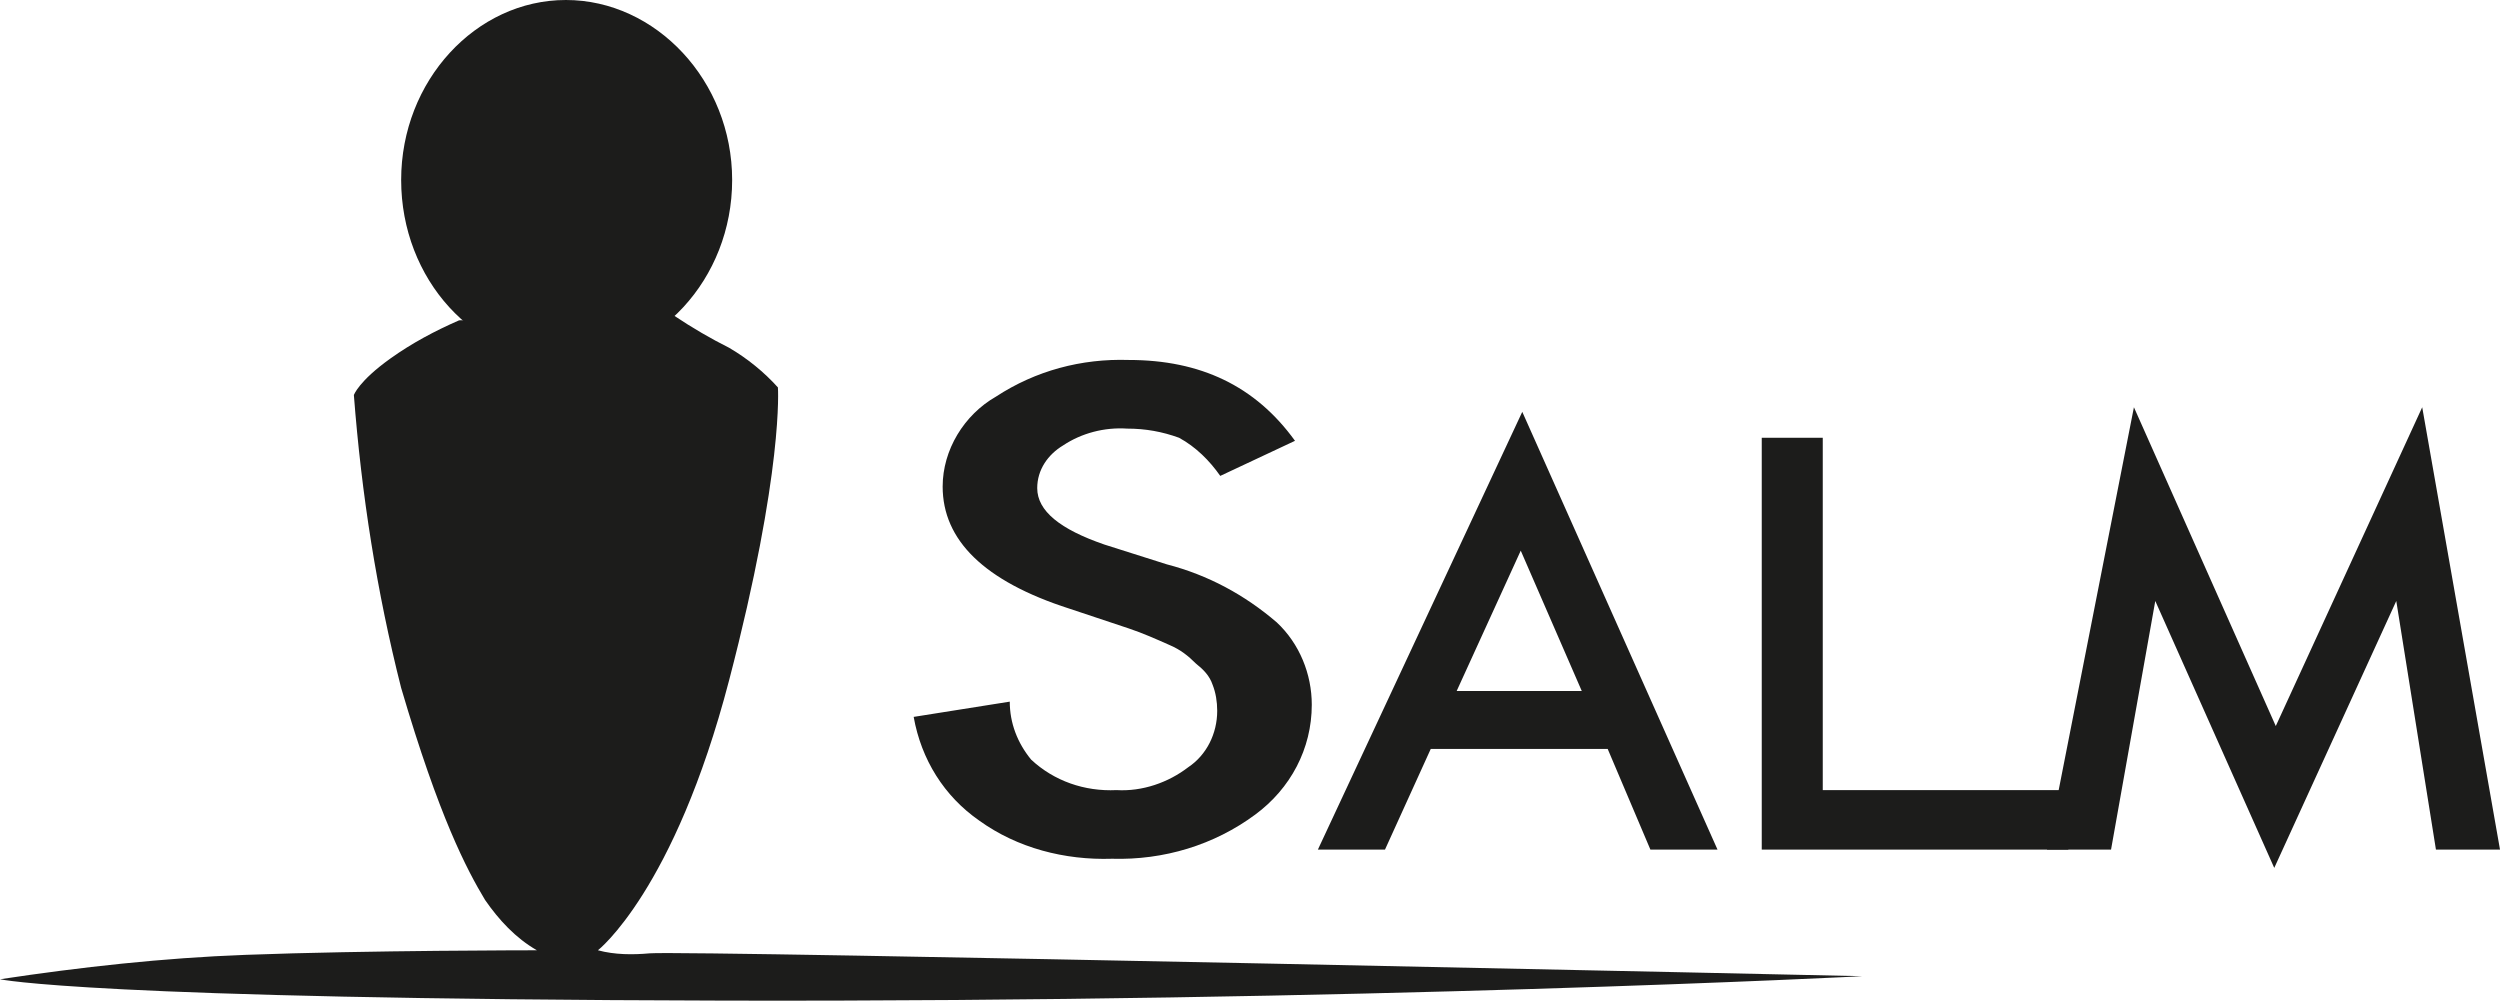
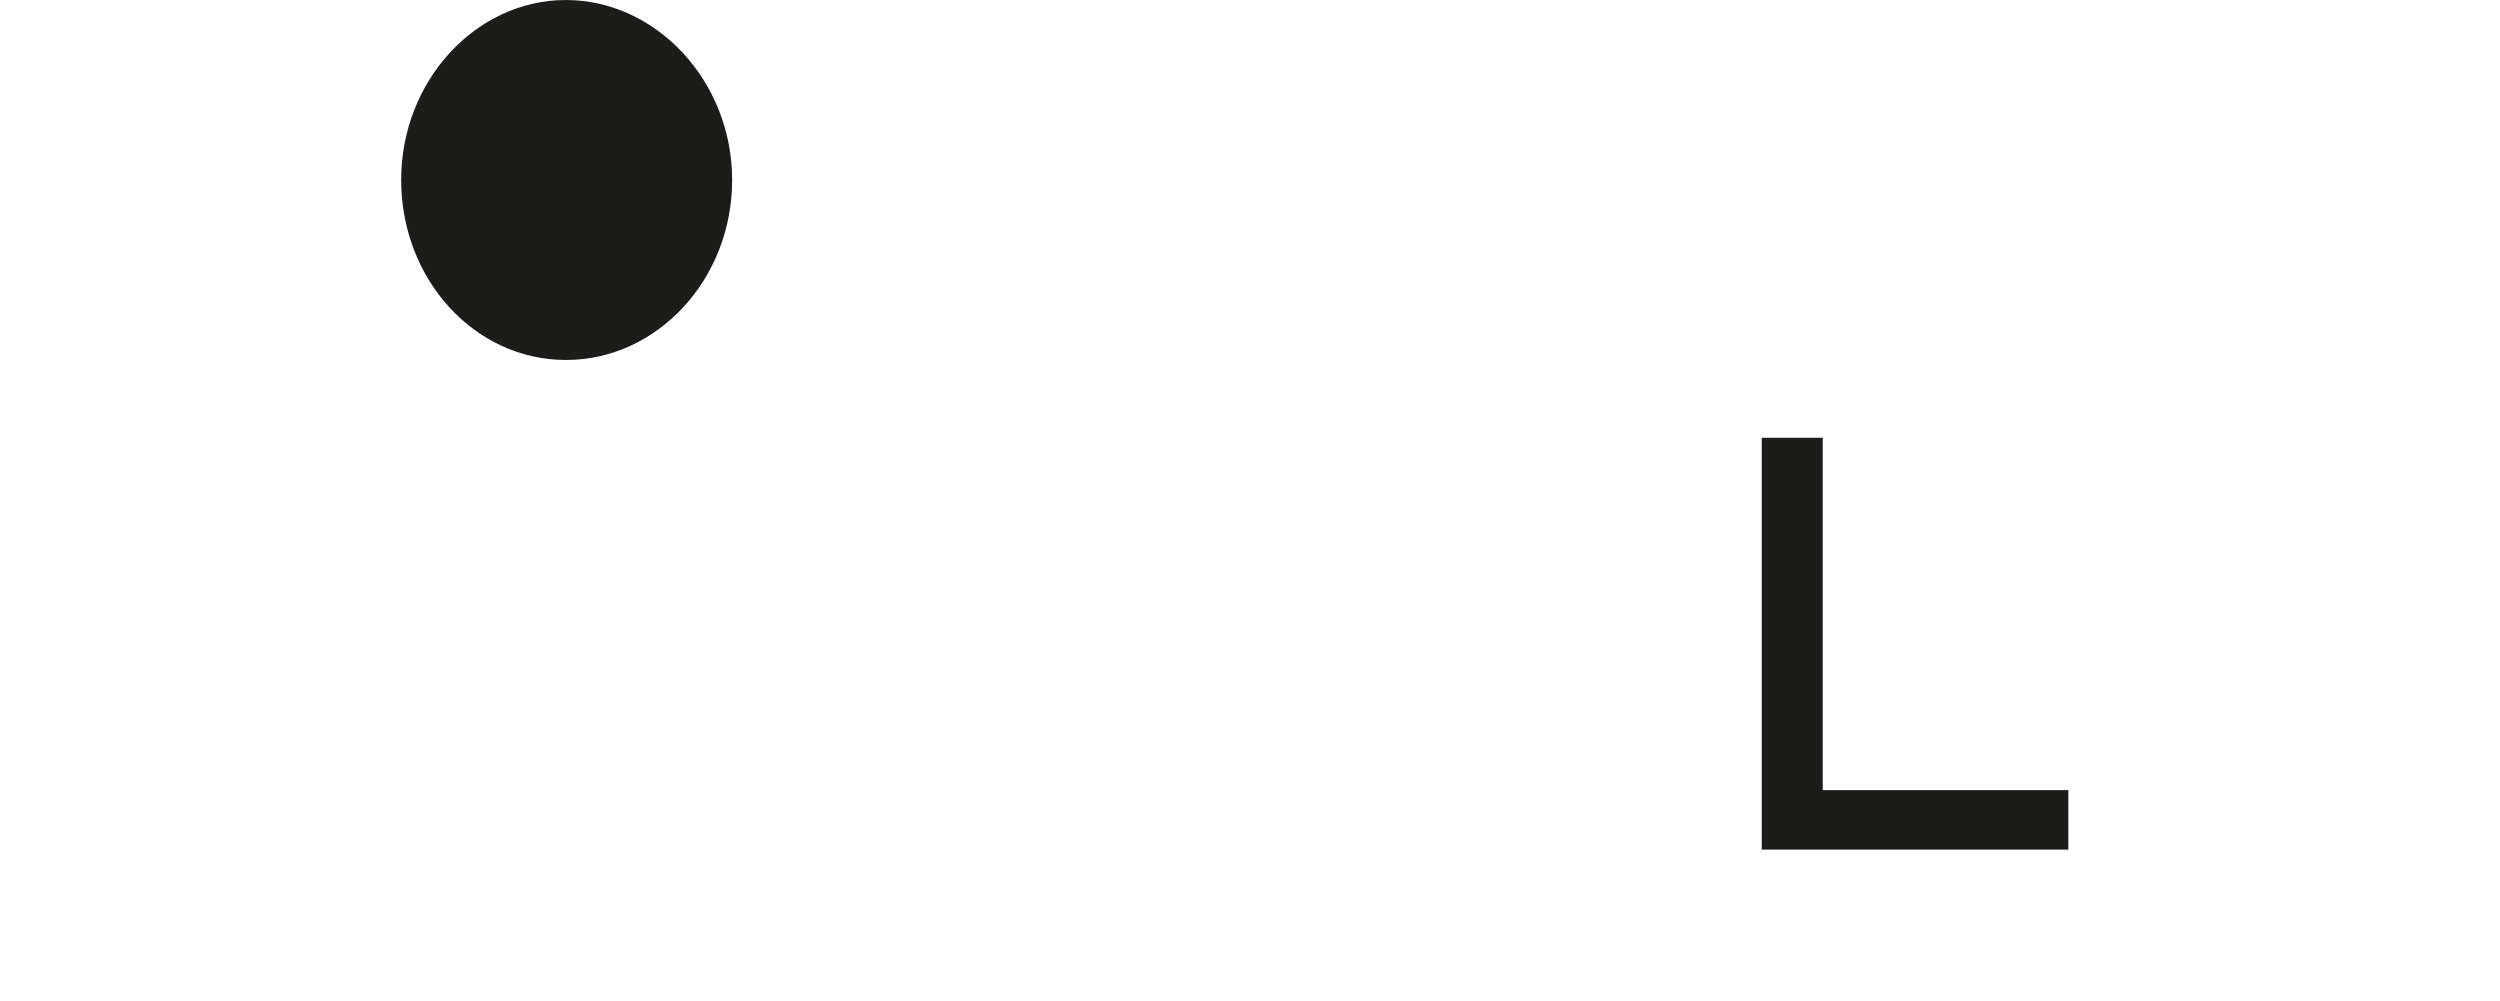
<svg xmlns="http://www.w3.org/2000/svg" version="1.1" id="Livello_1" x="0px" y="0px" viewBox="0 0 163.9 65.6" style="enable-background:new 0 0 163.9 65.6;" xml:space="preserve">
  <style type="text/css">
	.st0{fill:#1C1C1B;}
</style>
  <title>Risorsa 4</title>
  <g id="Livello_2_1_">
    <g id="Livello_1-2">
-       <path class="st0" d="M84.9,28.9L80,31.2c-0.7-1-1.6-1.9-2.7-2.5c-1.1-0.4-2.2-0.6-3.4-0.6c-1.5-0.1-3,0.3-4.2,1.1    c-1,0.6-1.7,1.6-1.7,2.8c0,1.5,1.5,2.7,4.4,3.7l4.1,1.3c2.7,0.7,5.1,2,7.2,3.8c1.5,1.4,2.3,3.4,2.3,5.4c0,2.9-1.4,5.5-3.7,7.2    c-2.7,2-6,3-9.4,2.9c-3.1,0.1-6.2-0.7-8.7-2.5c-2.3-1.6-3.8-4-4.3-6.8l6.3-1c0,1.4,0.5,2.7,1.4,3.8c1.5,1.4,3.5,2.1,5.6,2    c1.7,0.1,3.4-0.5,4.7-1.5c1.2-0.8,1.9-2.2,1.9-3.7c0-0.6-0.1-1.2-0.3-1.7c-0.2-0.6-0.6-1-1.1-1.4c-0.5-0.5-1-0.9-1.7-1.2    c-0.9-0.4-1.8-0.8-2.7-1.1l-3.9-1.3c-5.6-1.8-8.3-4.5-8.3-8c0-2.4,1.4-4.7,3.5-5.9c2.6-1.7,5.6-2.5,8.7-2.4    C78.7,23.6,82.3,25.3,84.9,28.9" />
-       <path class="st0" d="M103.7,45.3l-4-9.2l-4.2,9.2H103.7z M105.4,49.1H93.8l-3,6.6h-4.4L99.8,27l12.8,28.7h-4.4L105.4,49.1z" />
      <polygon class="st0" points="119.5,28.7 119.5,51.8 135.6,51.8 135.6,55.7 115.5,55.7 115.5,28.7   " />
-       <polygon class="st0" points="134.2,55.7 139.9,26.7 149.2,47.6 158.8,26.7 163.9,55.7 159.7,55.7 157.1,39.4 149.1,56.9     141.3,39.4 138.4,55.7   " />
-       <path class="st0" d="M0,64.2c0,0,5.8,1.3,47.5,1.4s74.6-1.6,74.6-1.6s-77-1.7-79.5-1.5c-1.1,0.1-2.3,0.1-3.4-0.2    c0,0,5-3.9,8.6-17.7S51,25.4,51,25.4c-0.9-1-2-1.9-3.2-2.6c-1.2-0.6-2.4-1.3-3.6-2.1L30.1,21c-1.6,0.7-3.1,1.5-4.5,2.5    c-2.1,1.5-2.4,2.4-2.4,2.4c0.5,6.5,1.5,12.9,3.1,19.2c2.5,8.5,4.3,11.9,5.5,13.9c0.9,1.3,2,2.5,3.4,3.3c0,0-11.1,0-19.1,0.3    C10.7,62.8,5.3,63.4,0,64.2" />
      <path class="st0" d="M26.3,11.8C26.3,5.3,31.2,0,37.1,0S48,5.3,48,11.8s-4.9,11.8-10.9,11.8S26.3,18.3,26.3,11.8" />
    </g>
  </g>
</svg>